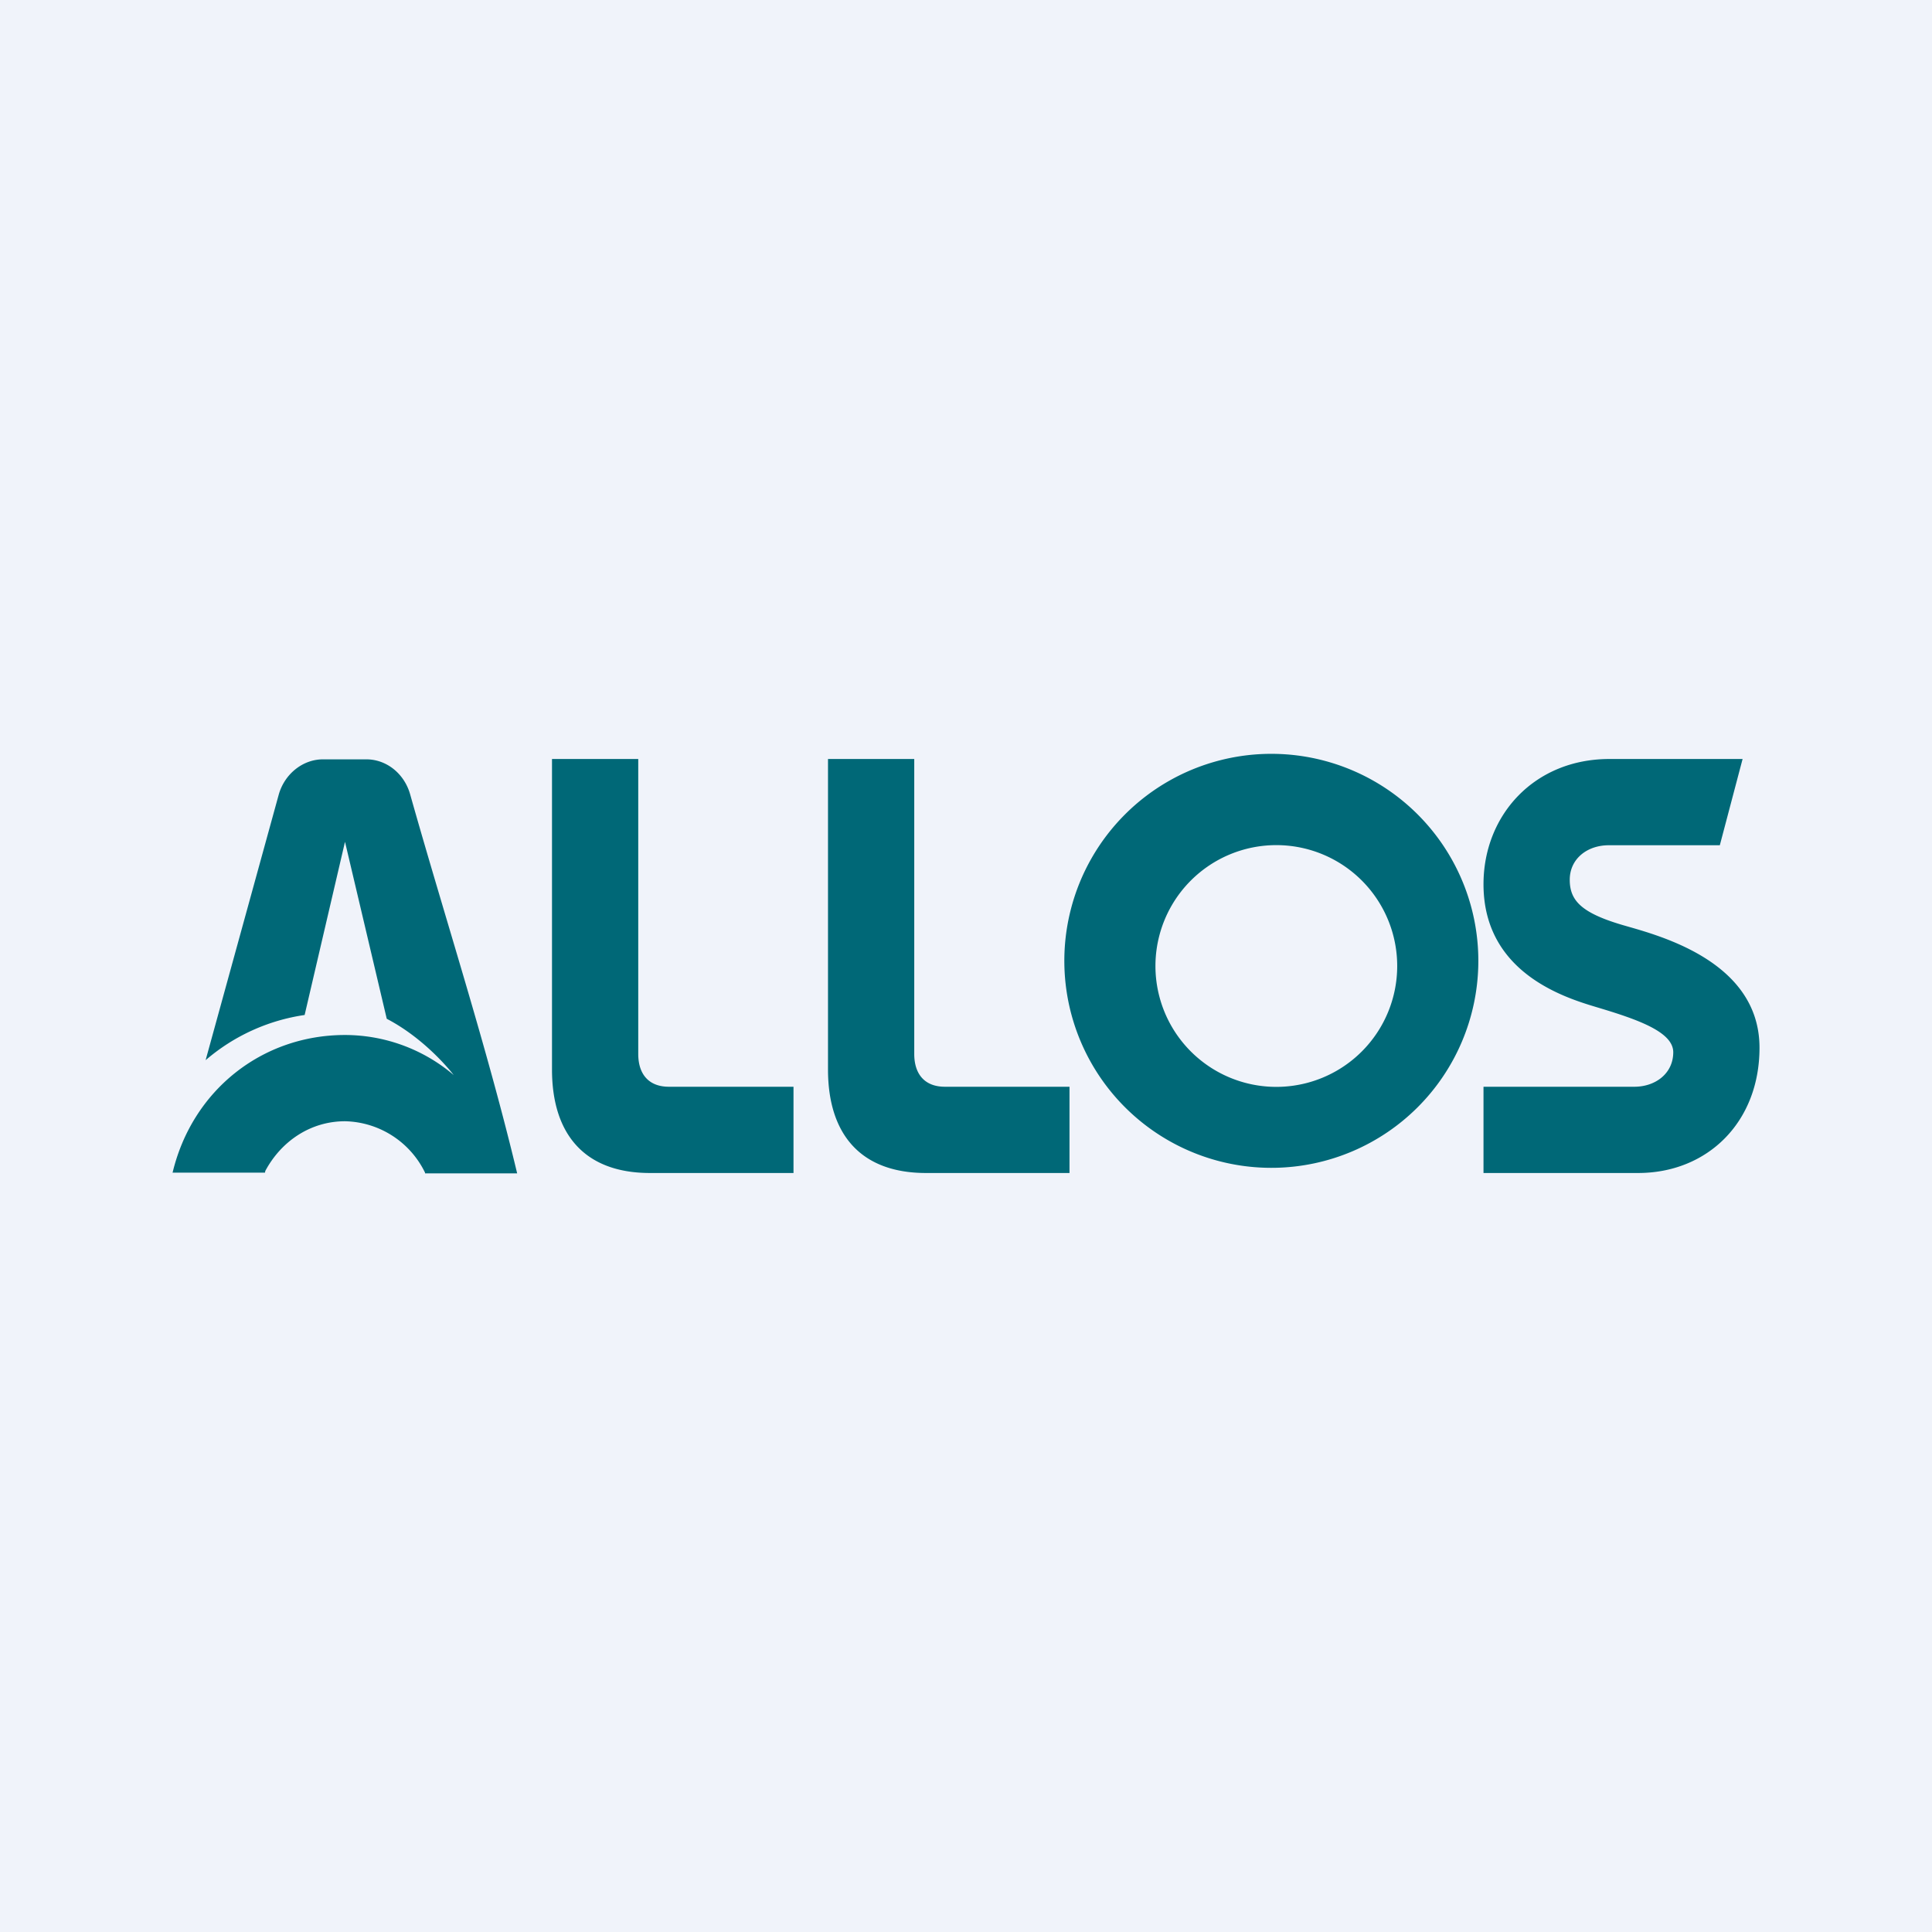
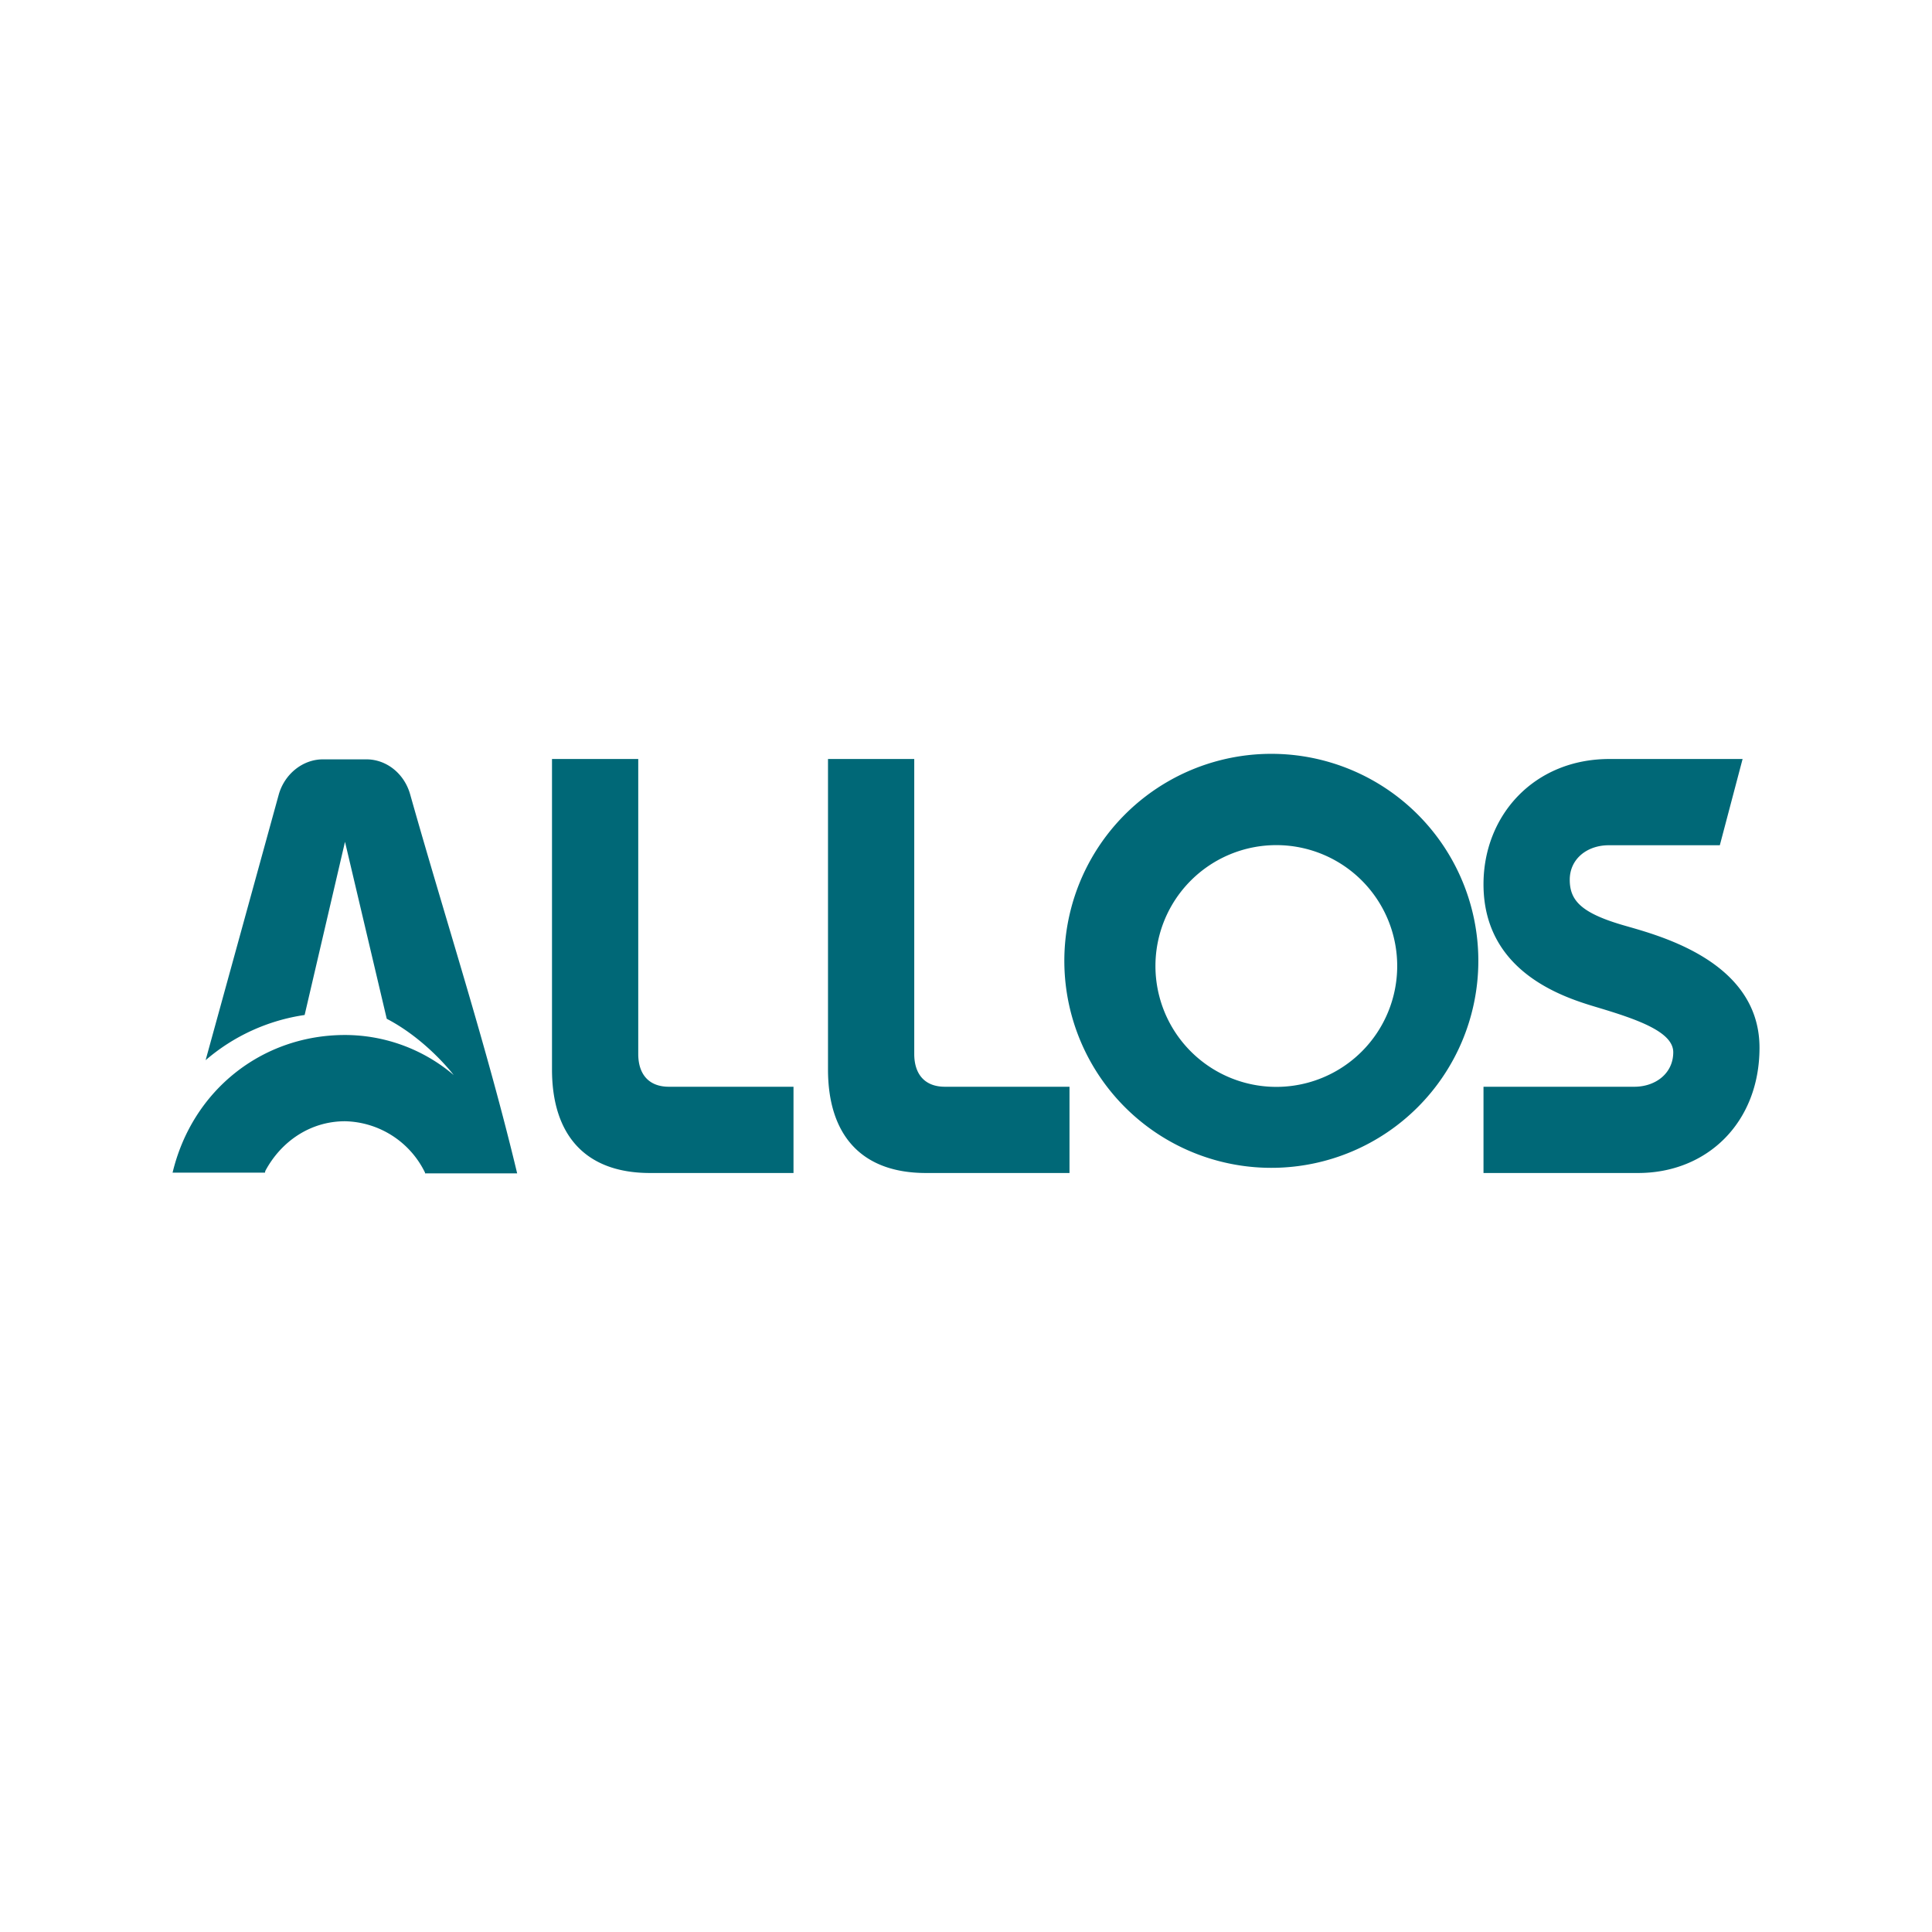
<svg xmlns="http://www.w3.org/2000/svg" width="56" height="56" viewBox="0 0 56 56">
-   <path fill="#F0F3FA" d="M0 0h56v56H0z" />
  <path d="M26.84 34c-1.9 0-2.84-1.13-2.84-3v-9h2.5v8.55c0 .57.29.95.89.95H31V34h-4.16ZM18.84 34c-1.9 0-2.84-1.13-2.84-3v-9h2.5v8.55c0 .57.29.95.89.95H23V34h-4.16ZM41.24 23.76a6 6 0 1 0-8.48 8.48 6 6 0 0 0 8.48-8.48Zm-1.77 6.72a3.5 3.5 0 1 1-4.95-4.96 3.5 3.5 0 0 1 4.95 4.96ZM47.47 34H43v-2.5h4.37c.62 0 1.13-.39 1.13-1 0-.59-1.03-.95-2.2-1.3-.9-.27-3.3-.98-3.3-3.57 0-2 1.47-3.63 3.65-3.63h3.86l-.66 2.5h-3.22c-.62 0-1.13.39-1.13 1 0 .59.32.95 1.49 1.3.9.27 4.01.98 4.01 3.57 0 2.16-1.51 3.63-3.52 3.63M5 34c.57-2.4 2.6-4 5-4a4.87 4.87 0 0 1 3.15 1.16s-.77-1.02-1.94-1.63L10 24.4l-1.17 5.02a5.65 5.65 0 0 0-2.87 1.31l2.12-7.7c.17-.6.7-1.02 1.28-1.02h1.26c.58 0 1.1.41 1.27 1.02 1.03 3.65 2.22 7.3 3.1 10.98h-2.67v-.02A2.64 2.64 0 0 0 10 32.5c-1 0-1.85.58-2.31 1.44l-.01.05H5Z" fill="#006877" />
</svg>